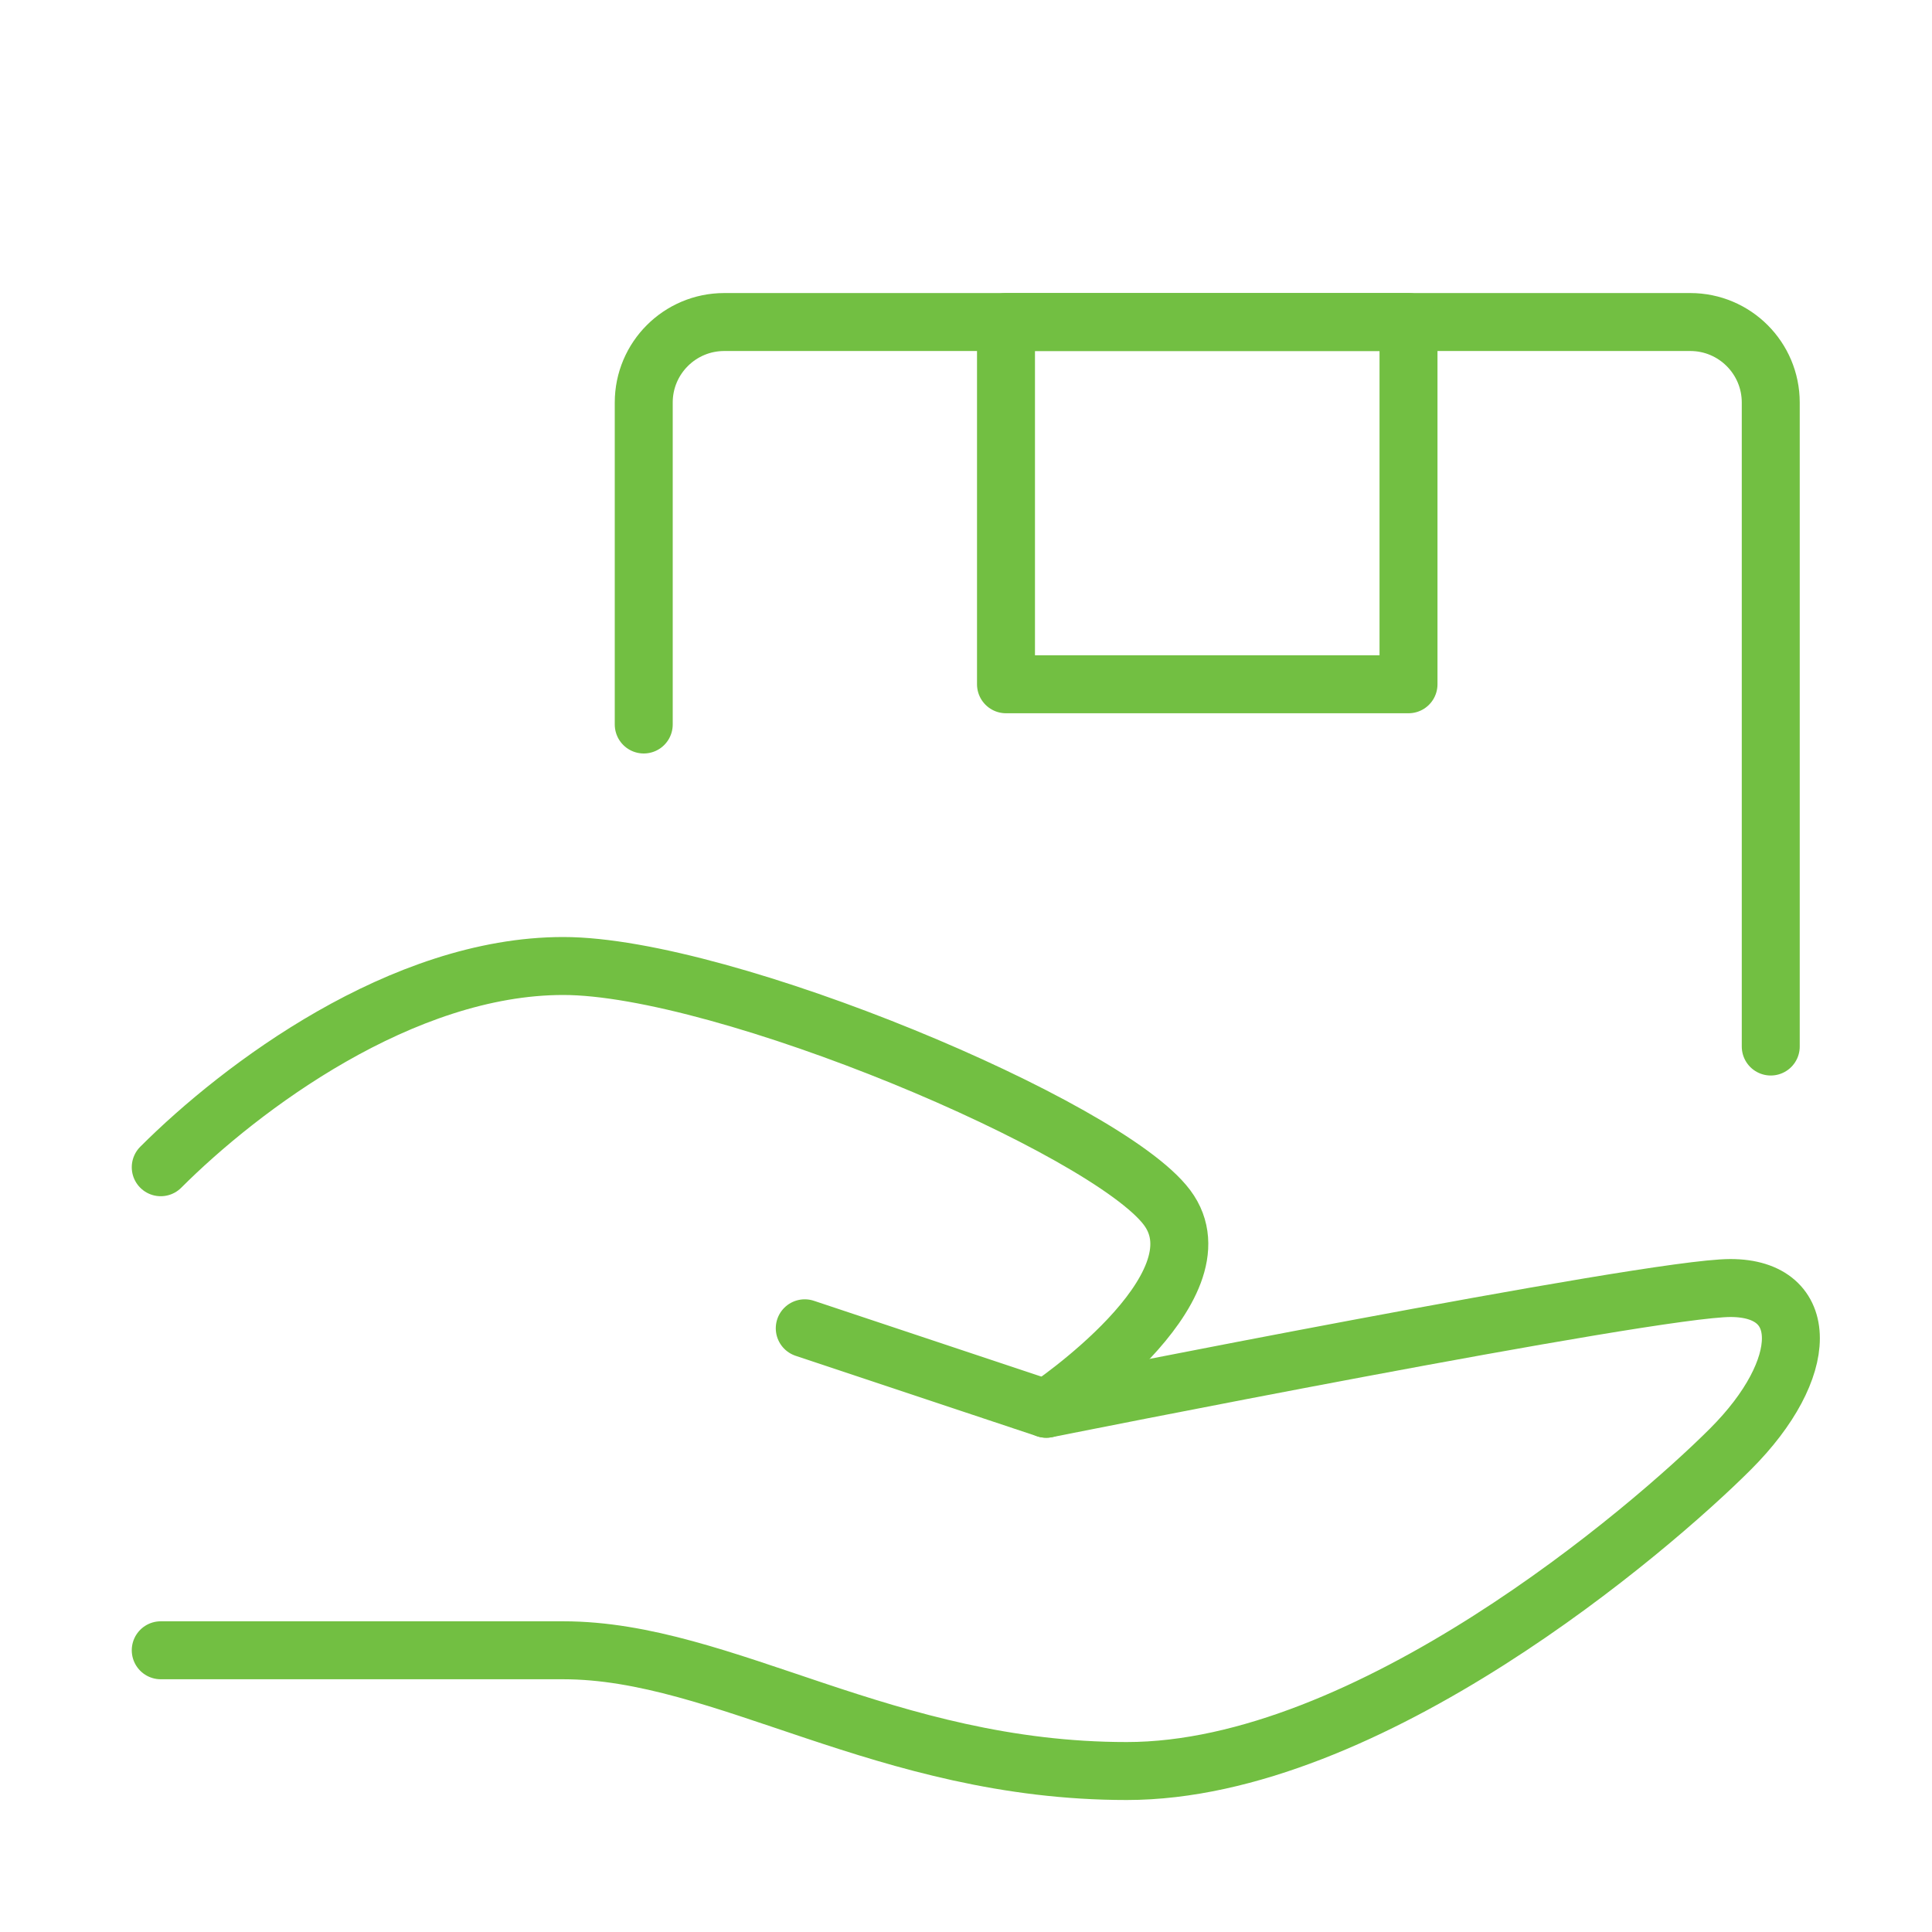
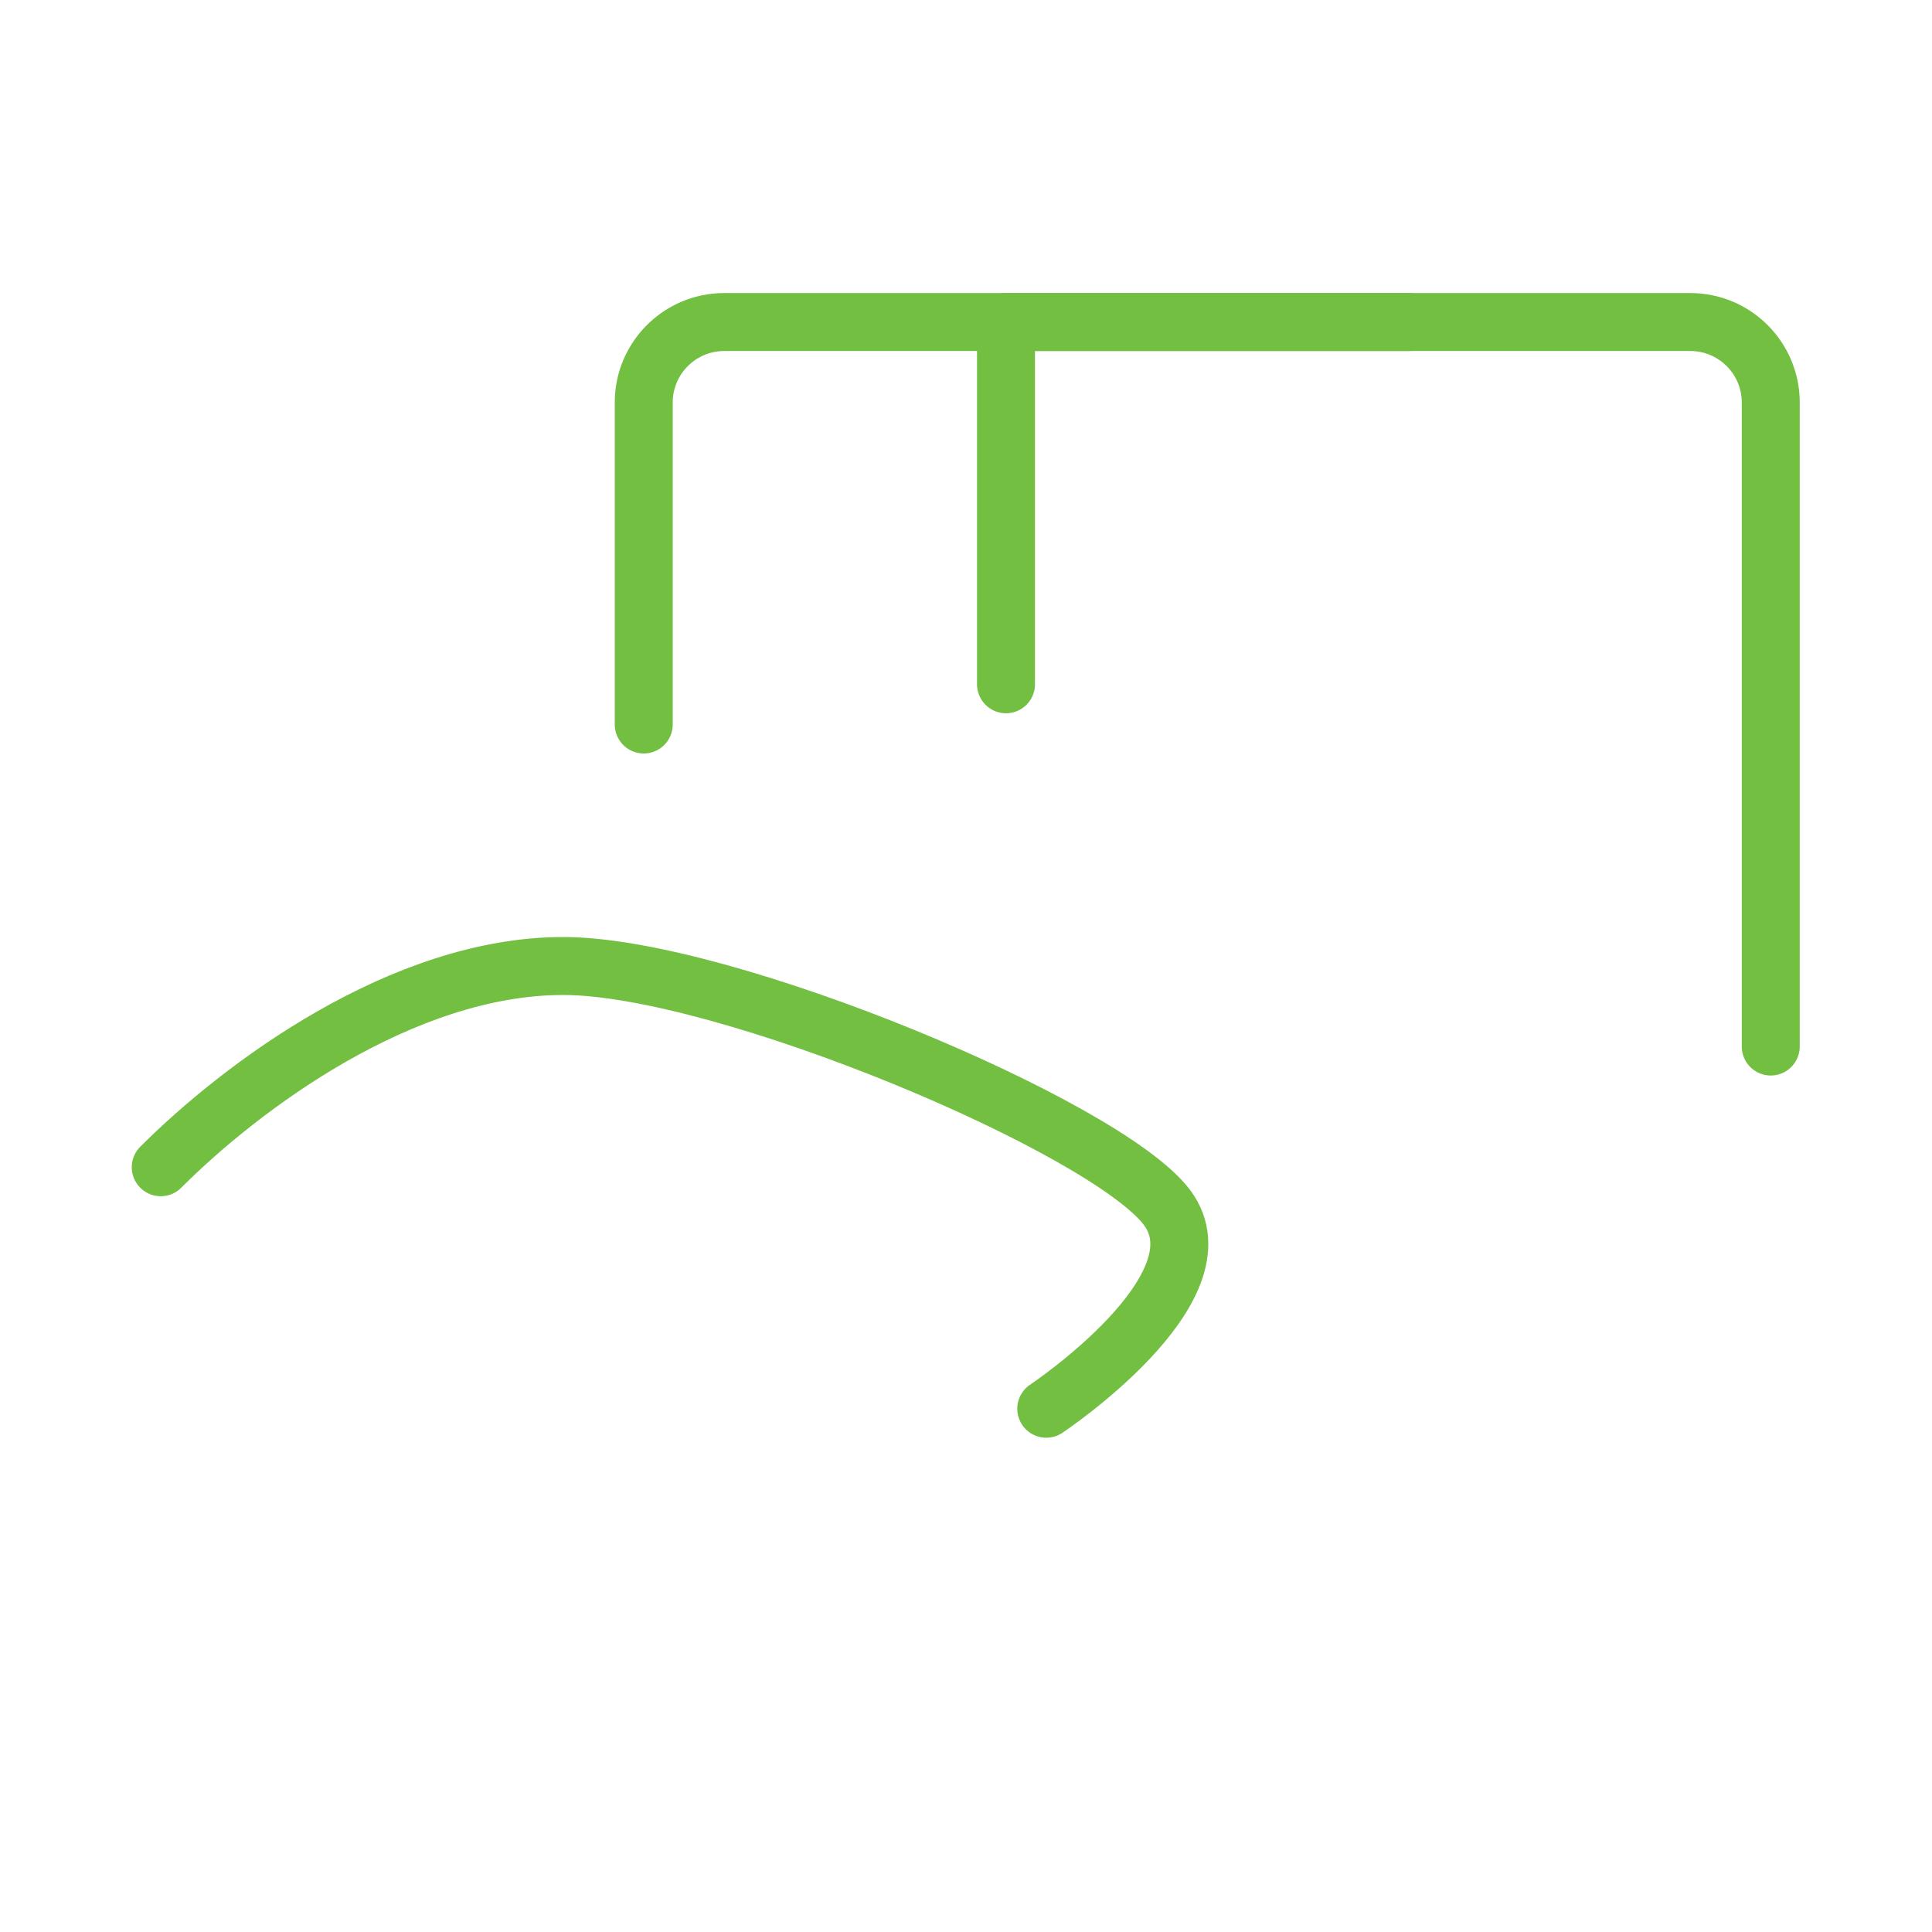
<svg xmlns="http://www.w3.org/2000/svg" width="50" height="50" viewBox="0 0 50 50" fill="none">
-   <path d="m20.827 34.376 6.25 2.083s15.625-3.125 17.708-3.125c2.084 0 2.084 2.083 0 4.167-2.083 2.083-9.375 8.333-15.625 8.333s-10.416-3.125-14.583-3.125H4.16" stroke="#72BF42" stroke-width="1.5" stroke-linecap="round" stroke-linejoin="round" />
  <path d="M4.16 30.208C6.243 28.125 10.41 25 14.577 25s14.062 4.167 15.625 6.25c1.562 2.083-3.125 5.208-3.125 5.208M16.66 18.75v-8.333c0-1.15.933-2.083 2.084-2.083h25c1.15 0 2.083.933 2.083 2.083v16.667" stroke="#72BF42" stroke-width="1.5" stroke-linecap="round" stroke-linejoin="round" />
-   <path d="M36.452 8.334H26.035v9.375h10.417V8.334Z" stroke="#72BF42" stroke-width="1.5" stroke-linecap="round" stroke-linejoin="round" />
+   <path d="M36.452 8.334H26.035v9.375V8.334Z" stroke="#72BF42" stroke-width="1.5" stroke-linecap="round" stroke-linejoin="round" />
</svg>